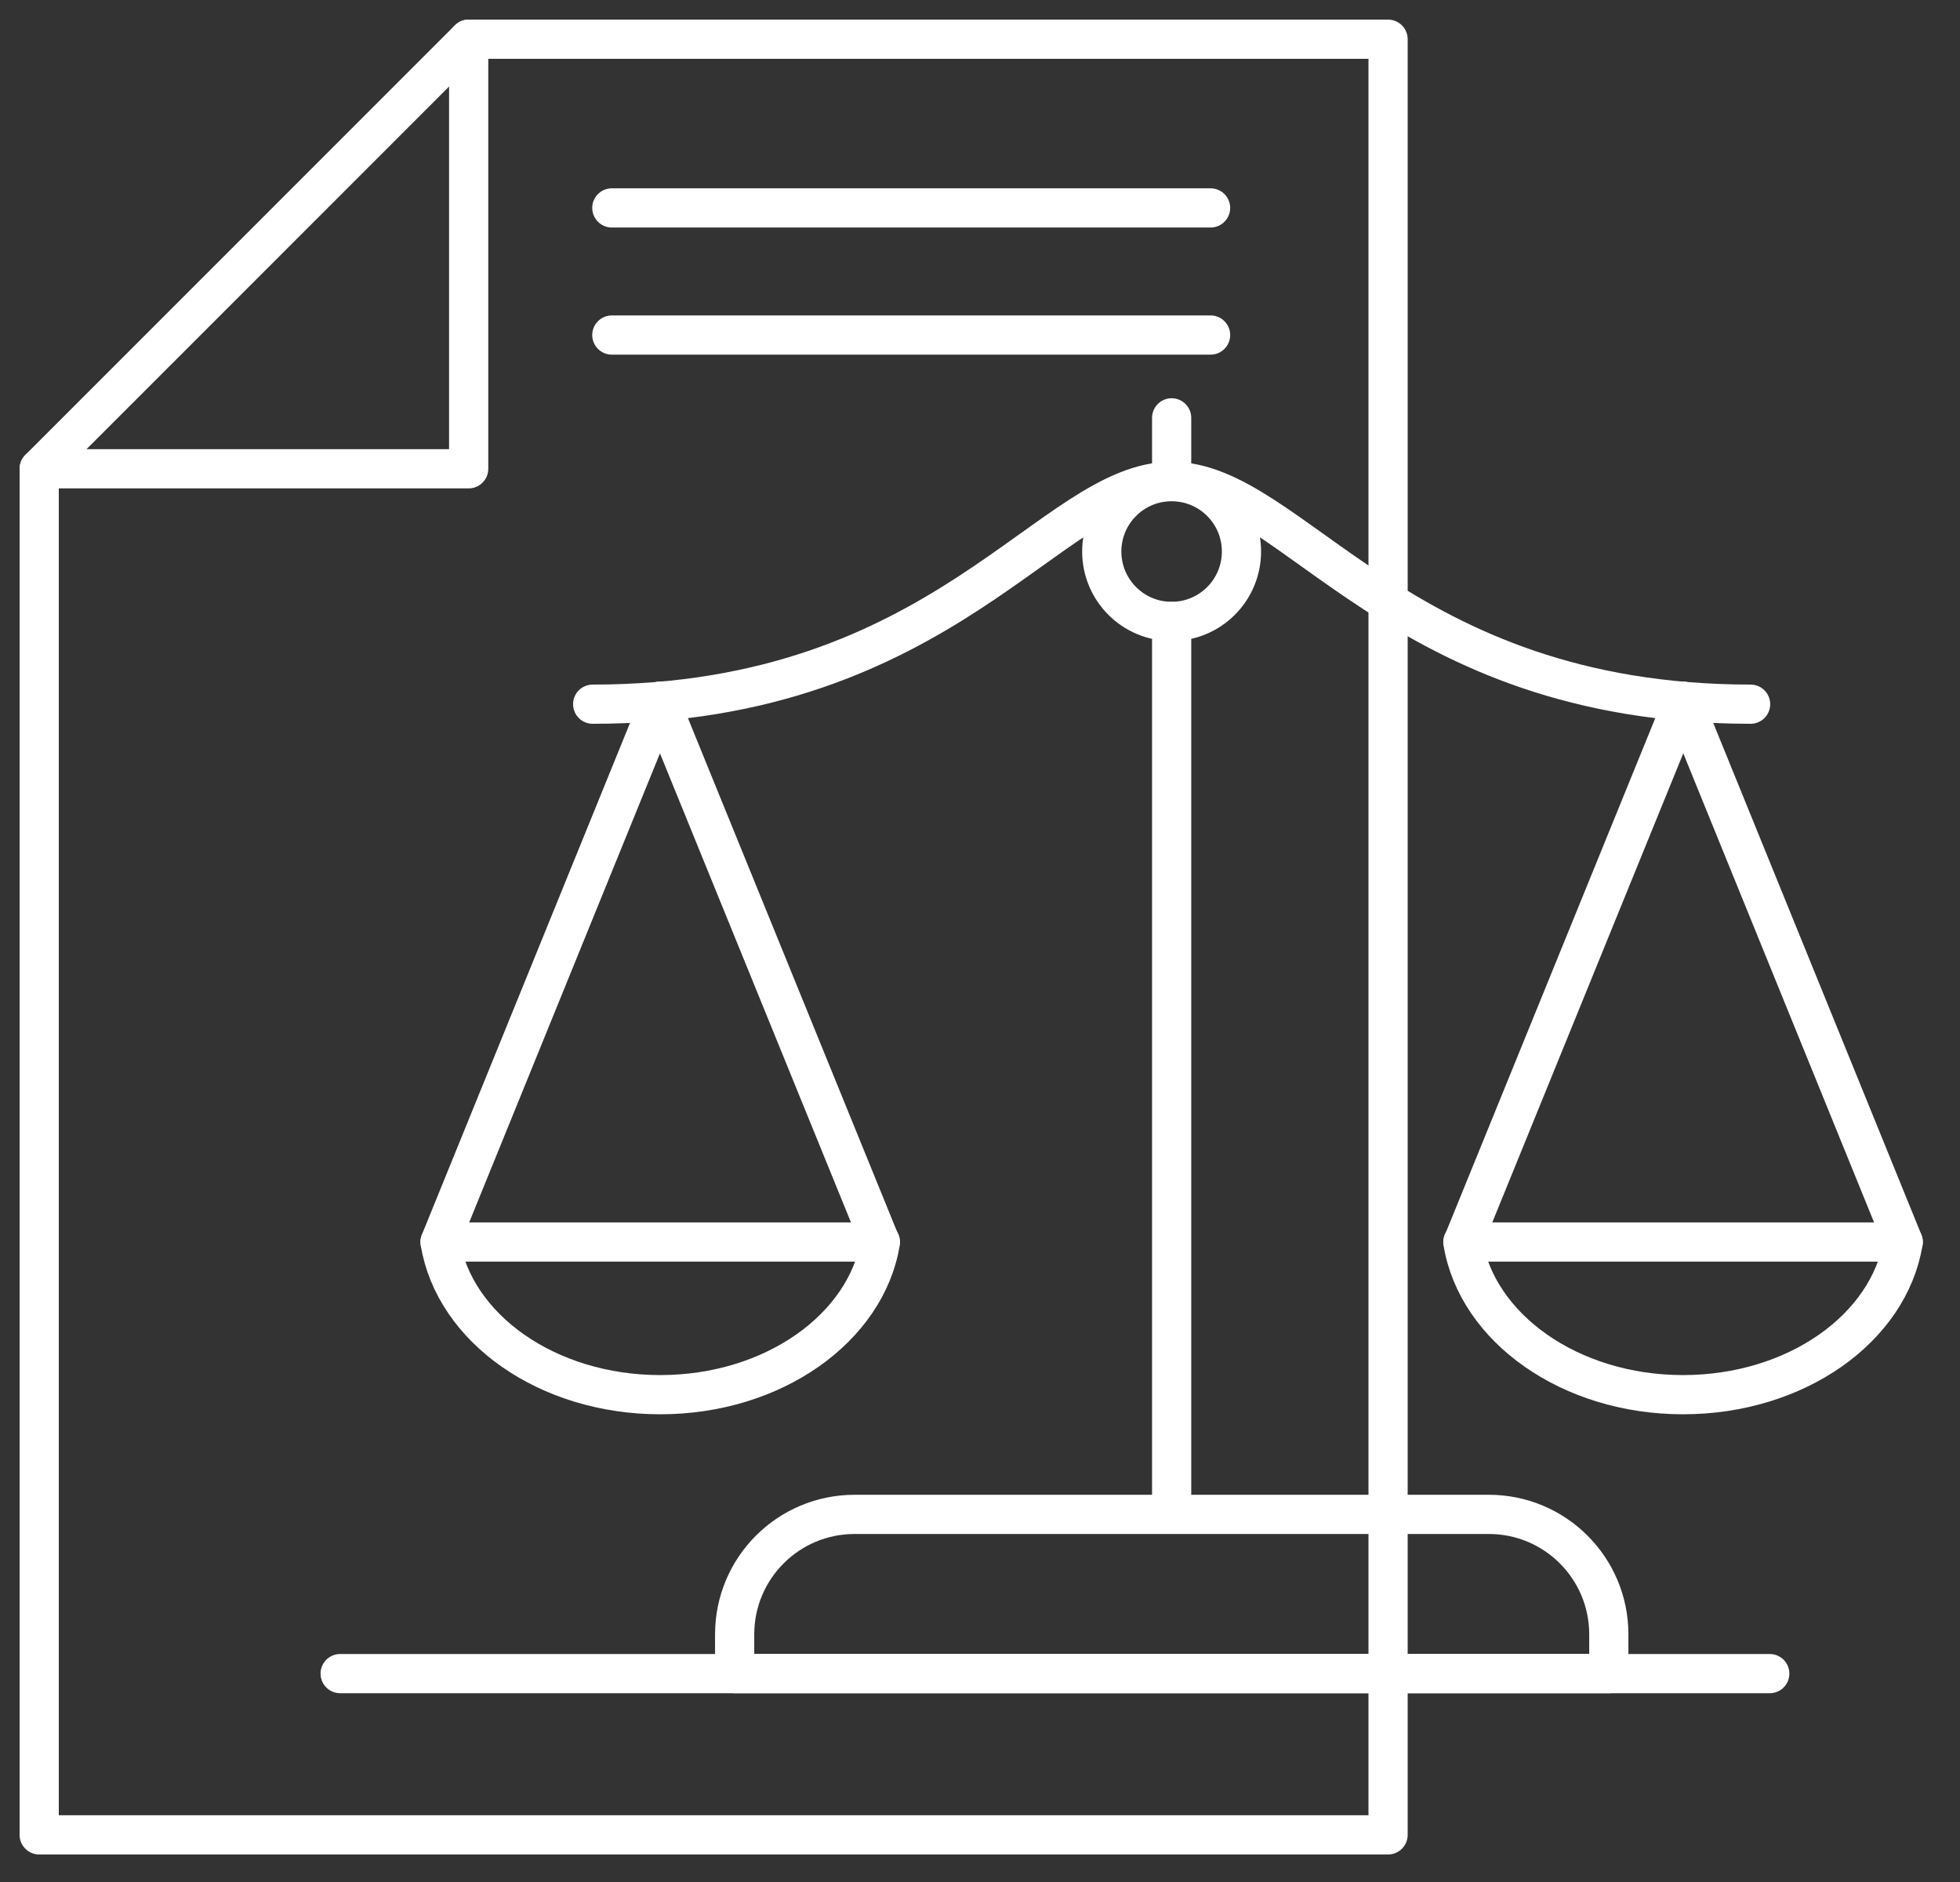
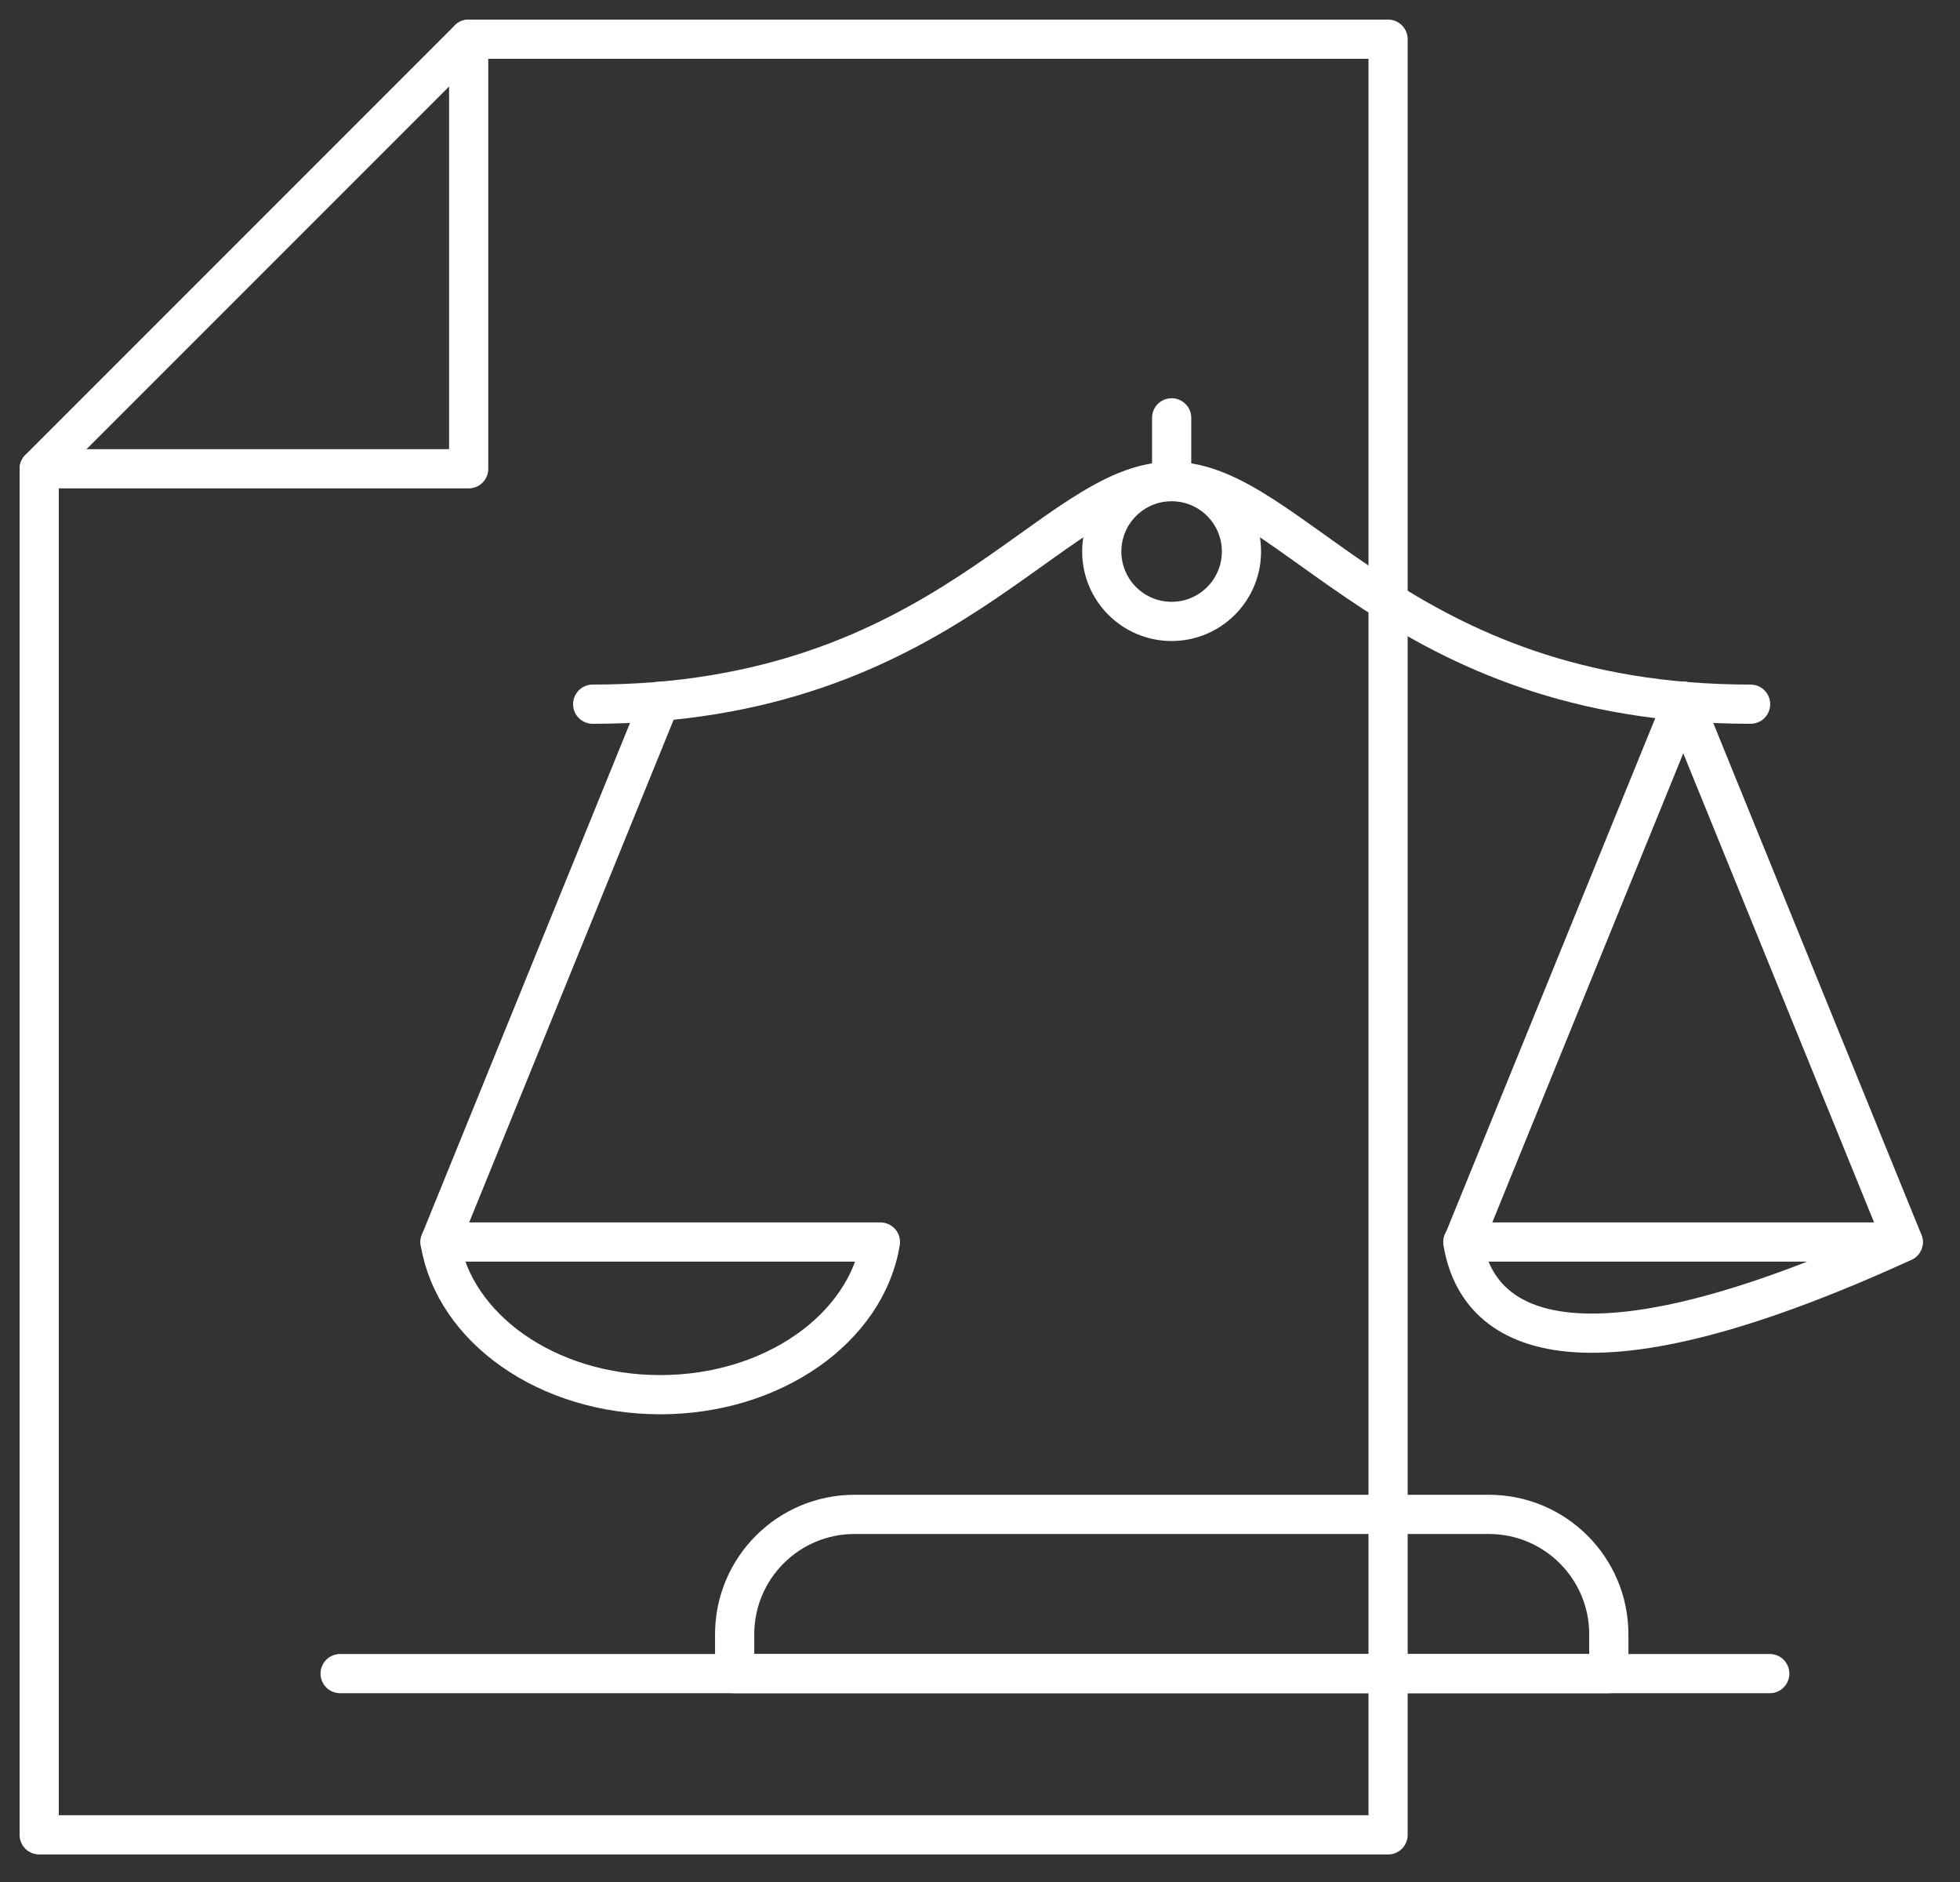
<svg xmlns="http://www.w3.org/2000/svg" width="50" height="48" viewBox="0 0 50 48" fill="none">
  <rect x="0" y="0" width="50" height="48" fill="#333333" stroke="none" />
  <path d="M1 35.739V11.956L11.956 1H35.41V35.987V39.713V46.798H1V39.713V35.739Z" stroke="white" stroke-miterlimit="10" stroke-linecap="round" stroke-linejoin="round" />
  <path d="M11.956 1V11.956H1" stroke="white" stroke-miterlimit="10" stroke-linecap="round" stroke-linejoin="round" />
-   <path d="M15.608 8.545H30.882" stroke="white" stroke-miterlimit="10" stroke-linecap="round" stroke-linejoin="round" />
-   <path d="M15.608 5.303H30.882" stroke="white" stroke-miterlimit="10" stroke-linecap="round" stroke-linejoin="round" />
  <path d="M29.888 15.849C30.872 15.849 31.67 15.051 31.67 14.066C31.67 13.082 30.872 12.284 29.888 12.284C28.904 12.284 28.106 13.082 28.106 14.066C28.106 15.051 28.904 15.849 29.888 15.849Z" stroke="white" stroke-miterlimit="10" stroke-linecap="round" stroke-linejoin="round" />
  <path d="M15.119 17.96C24.125 17.96 26.806 12.277 29.888 12.277" stroke="white" stroke-miterlimit="10" stroke-linecap="round" stroke-linejoin="round" />
  <path d="M16.836 17.887L11.226 31.677" stroke="white" stroke-miterlimit="10" stroke-linecap="round" stroke-linejoin="round" />
-   <path d="M16.835 17.887L22.452 31.677" stroke="white" stroke-miterlimit="10" stroke-linecap="round" stroke-linejoin="round" />
  <path d="M11.226 31.678C11.584 33.876 13.958 35.571 16.843 35.571C19.728 35.571 22.102 33.869 22.46 31.678H11.226V31.678Z" stroke="white" stroke-miterlimit="10" stroke-linecap="round" stroke-linejoin="round" />
  <path d="M44.658 17.96C35.652 17.96 32.971 12.277 29.889 12.277" stroke="white" stroke-miterlimit="10" stroke-linecap="round" stroke-linejoin="round" />
  <path d="M42.941 17.887L48.551 31.677" stroke="white" stroke-miterlimit="10" stroke-linecap="round" stroke-linejoin="round" />
  <path d="M42.941 17.887L37.325 31.677" stroke="white" stroke-miterlimit="10" stroke-linecap="round" stroke-linejoin="round" />
-   <path d="M48.551 31.678C48.193 33.876 45.819 35.571 42.934 35.571C40.049 35.571 37.675 33.869 37.317 31.678H48.551V31.678Z" stroke="white" stroke-miterlimit="10" stroke-linecap="round" stroke-linejoin="round" />
-   <path d="M29.889 15.85V38.573" stroke="white" stroke-miterlimit="10" stroke-linecap="round" stroke-linejoin="round" />
+   <path d="M48.551 31.678C40.049 35.571 37.675 33.869 37.317 31.678H48.551V31.678Z" stroke="white" stroke-miterlimit="10" stroke-linecap="round" stroke-linejoin="round" />
  <path d="M41.034 42.685H18.741V41.684C18.741 39.997 20.107 38.624 21.802 38.624H37.981C39.668 38.624 41.041 39.99 41.041 41.684V42.685H41.034Z" stroke="white" stroke-miterlimit="10" stroke-linecap="round" stroke-linejoin="round" />
  <path d="M45.147 42.685H8.677" stroke="white" stroke-miterlimit="10" stroke-linecap="round" stroke-linejoin="round" />
  <path d="M29.889 12.279V10.657" stroke="white" stroke-miterlimit="10" stroke-linecap="round" stroke-linejoin="round" />
</svg>